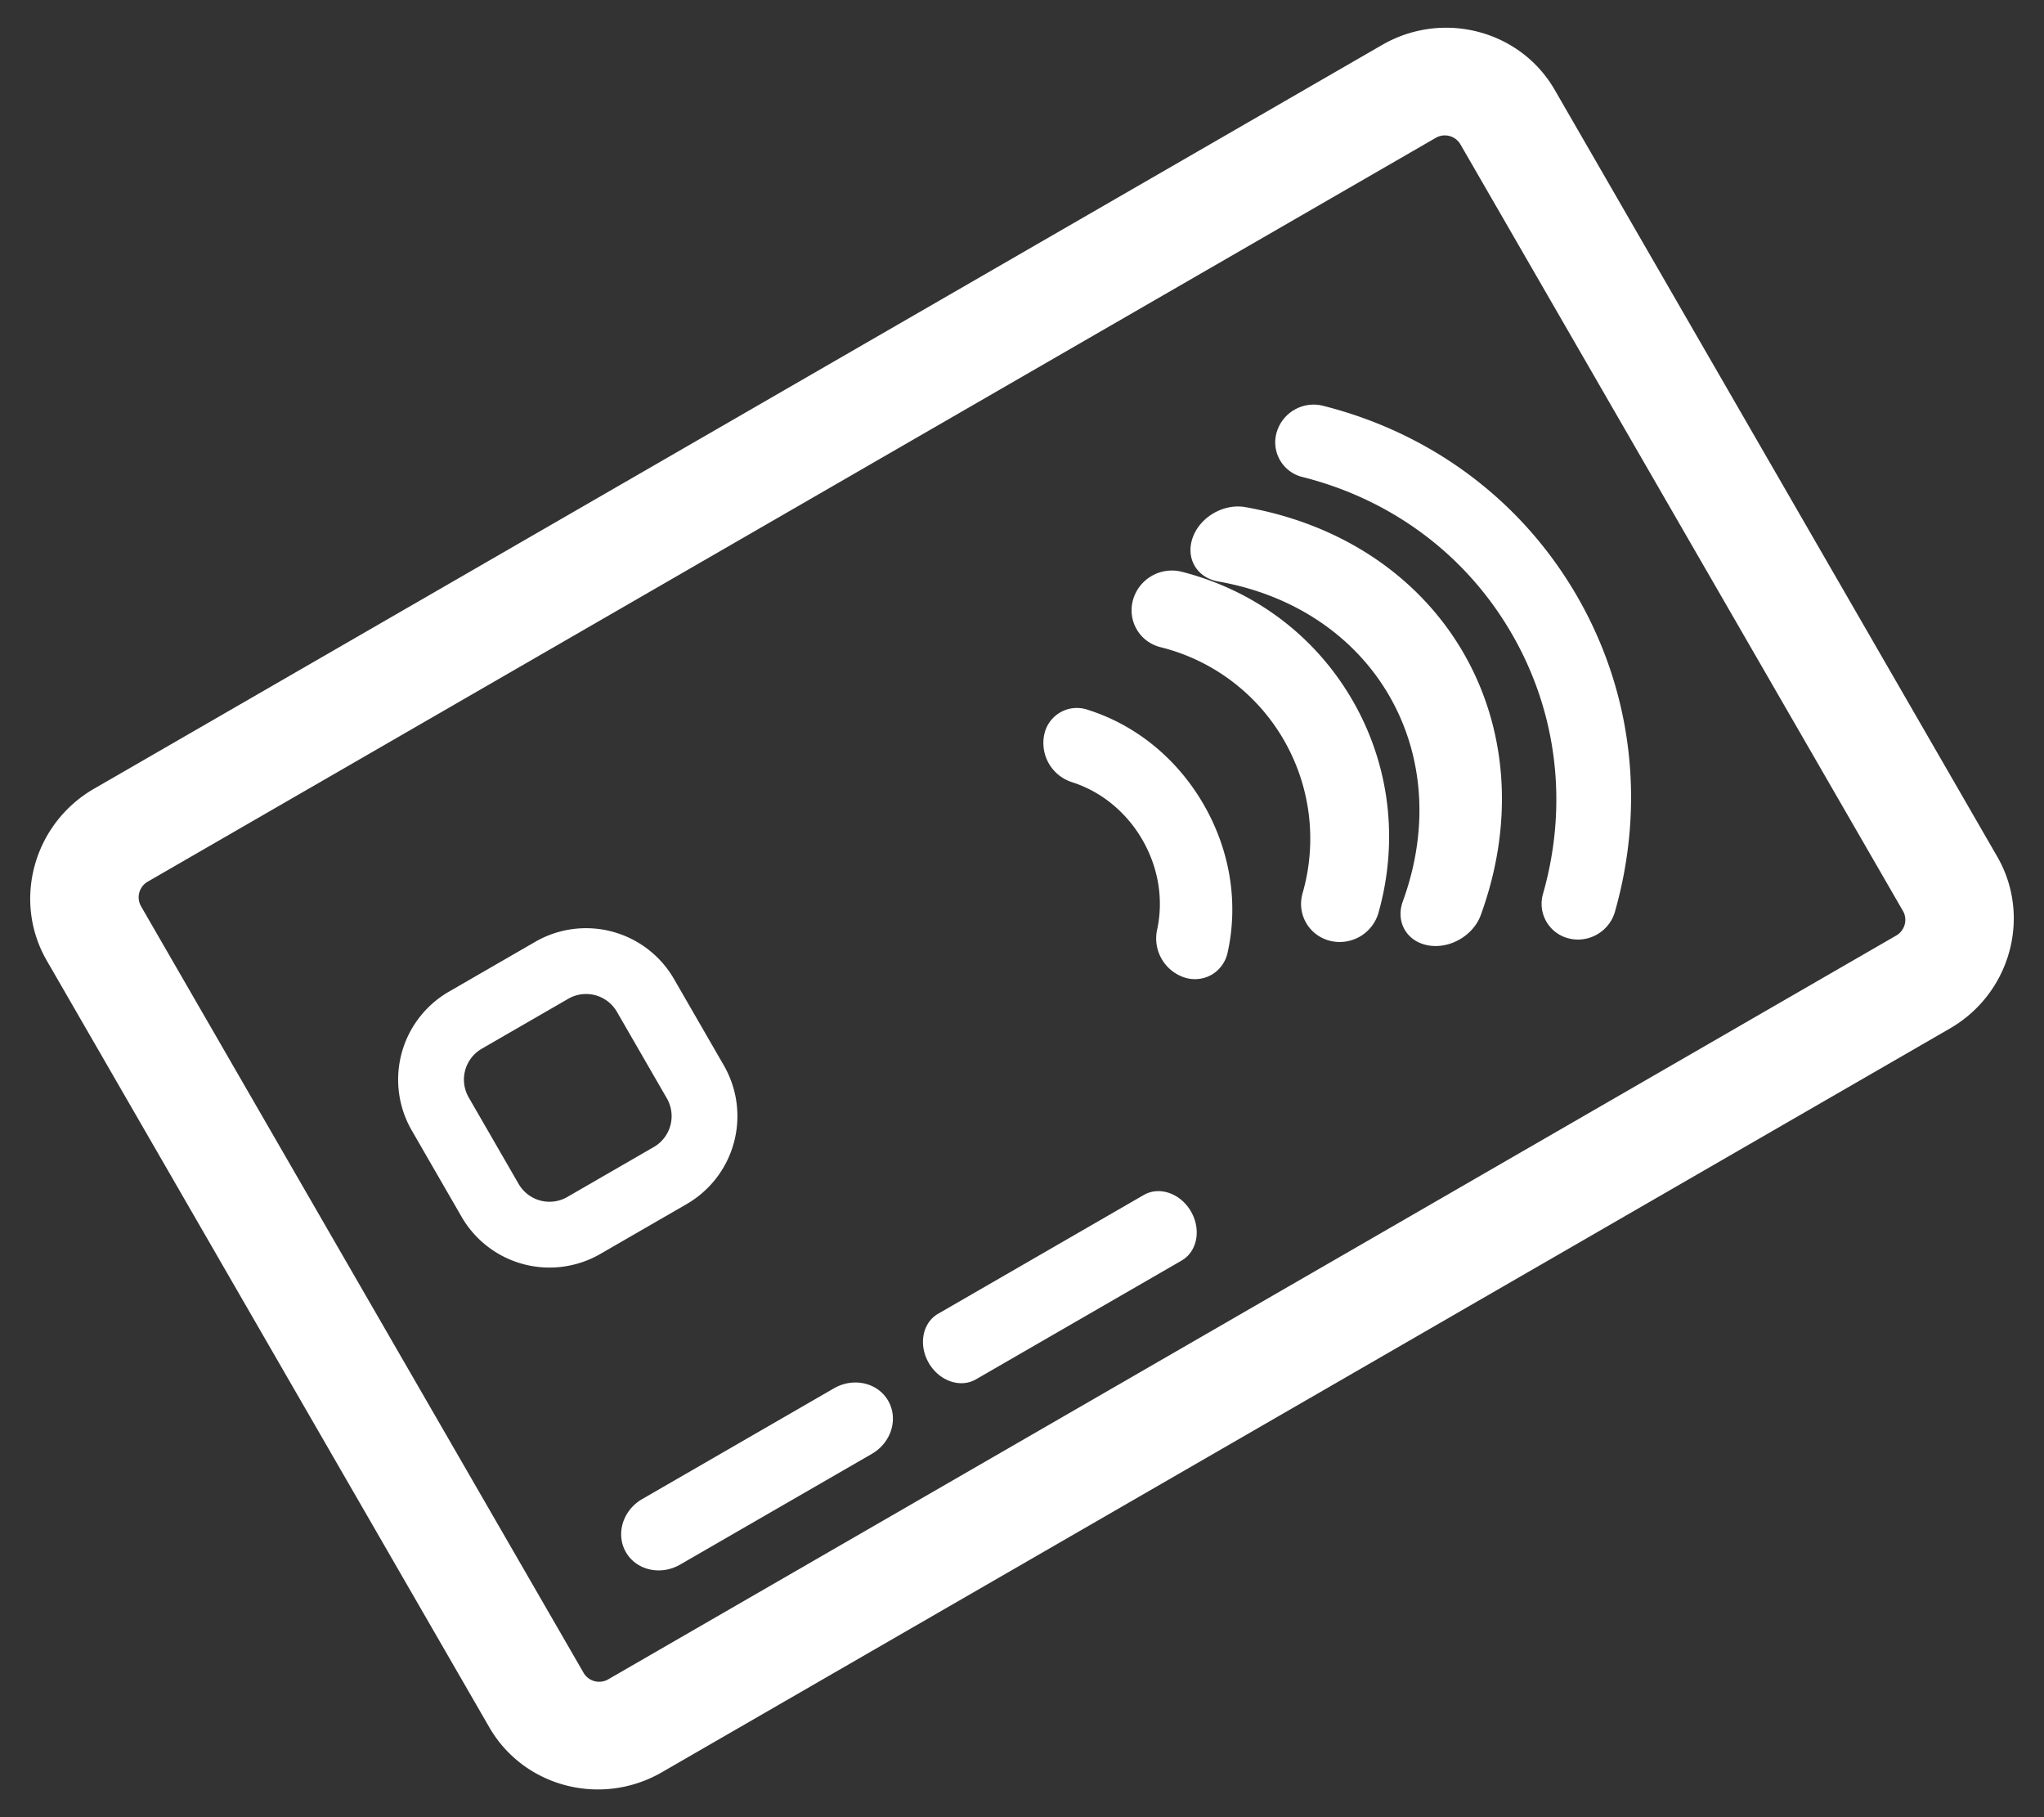
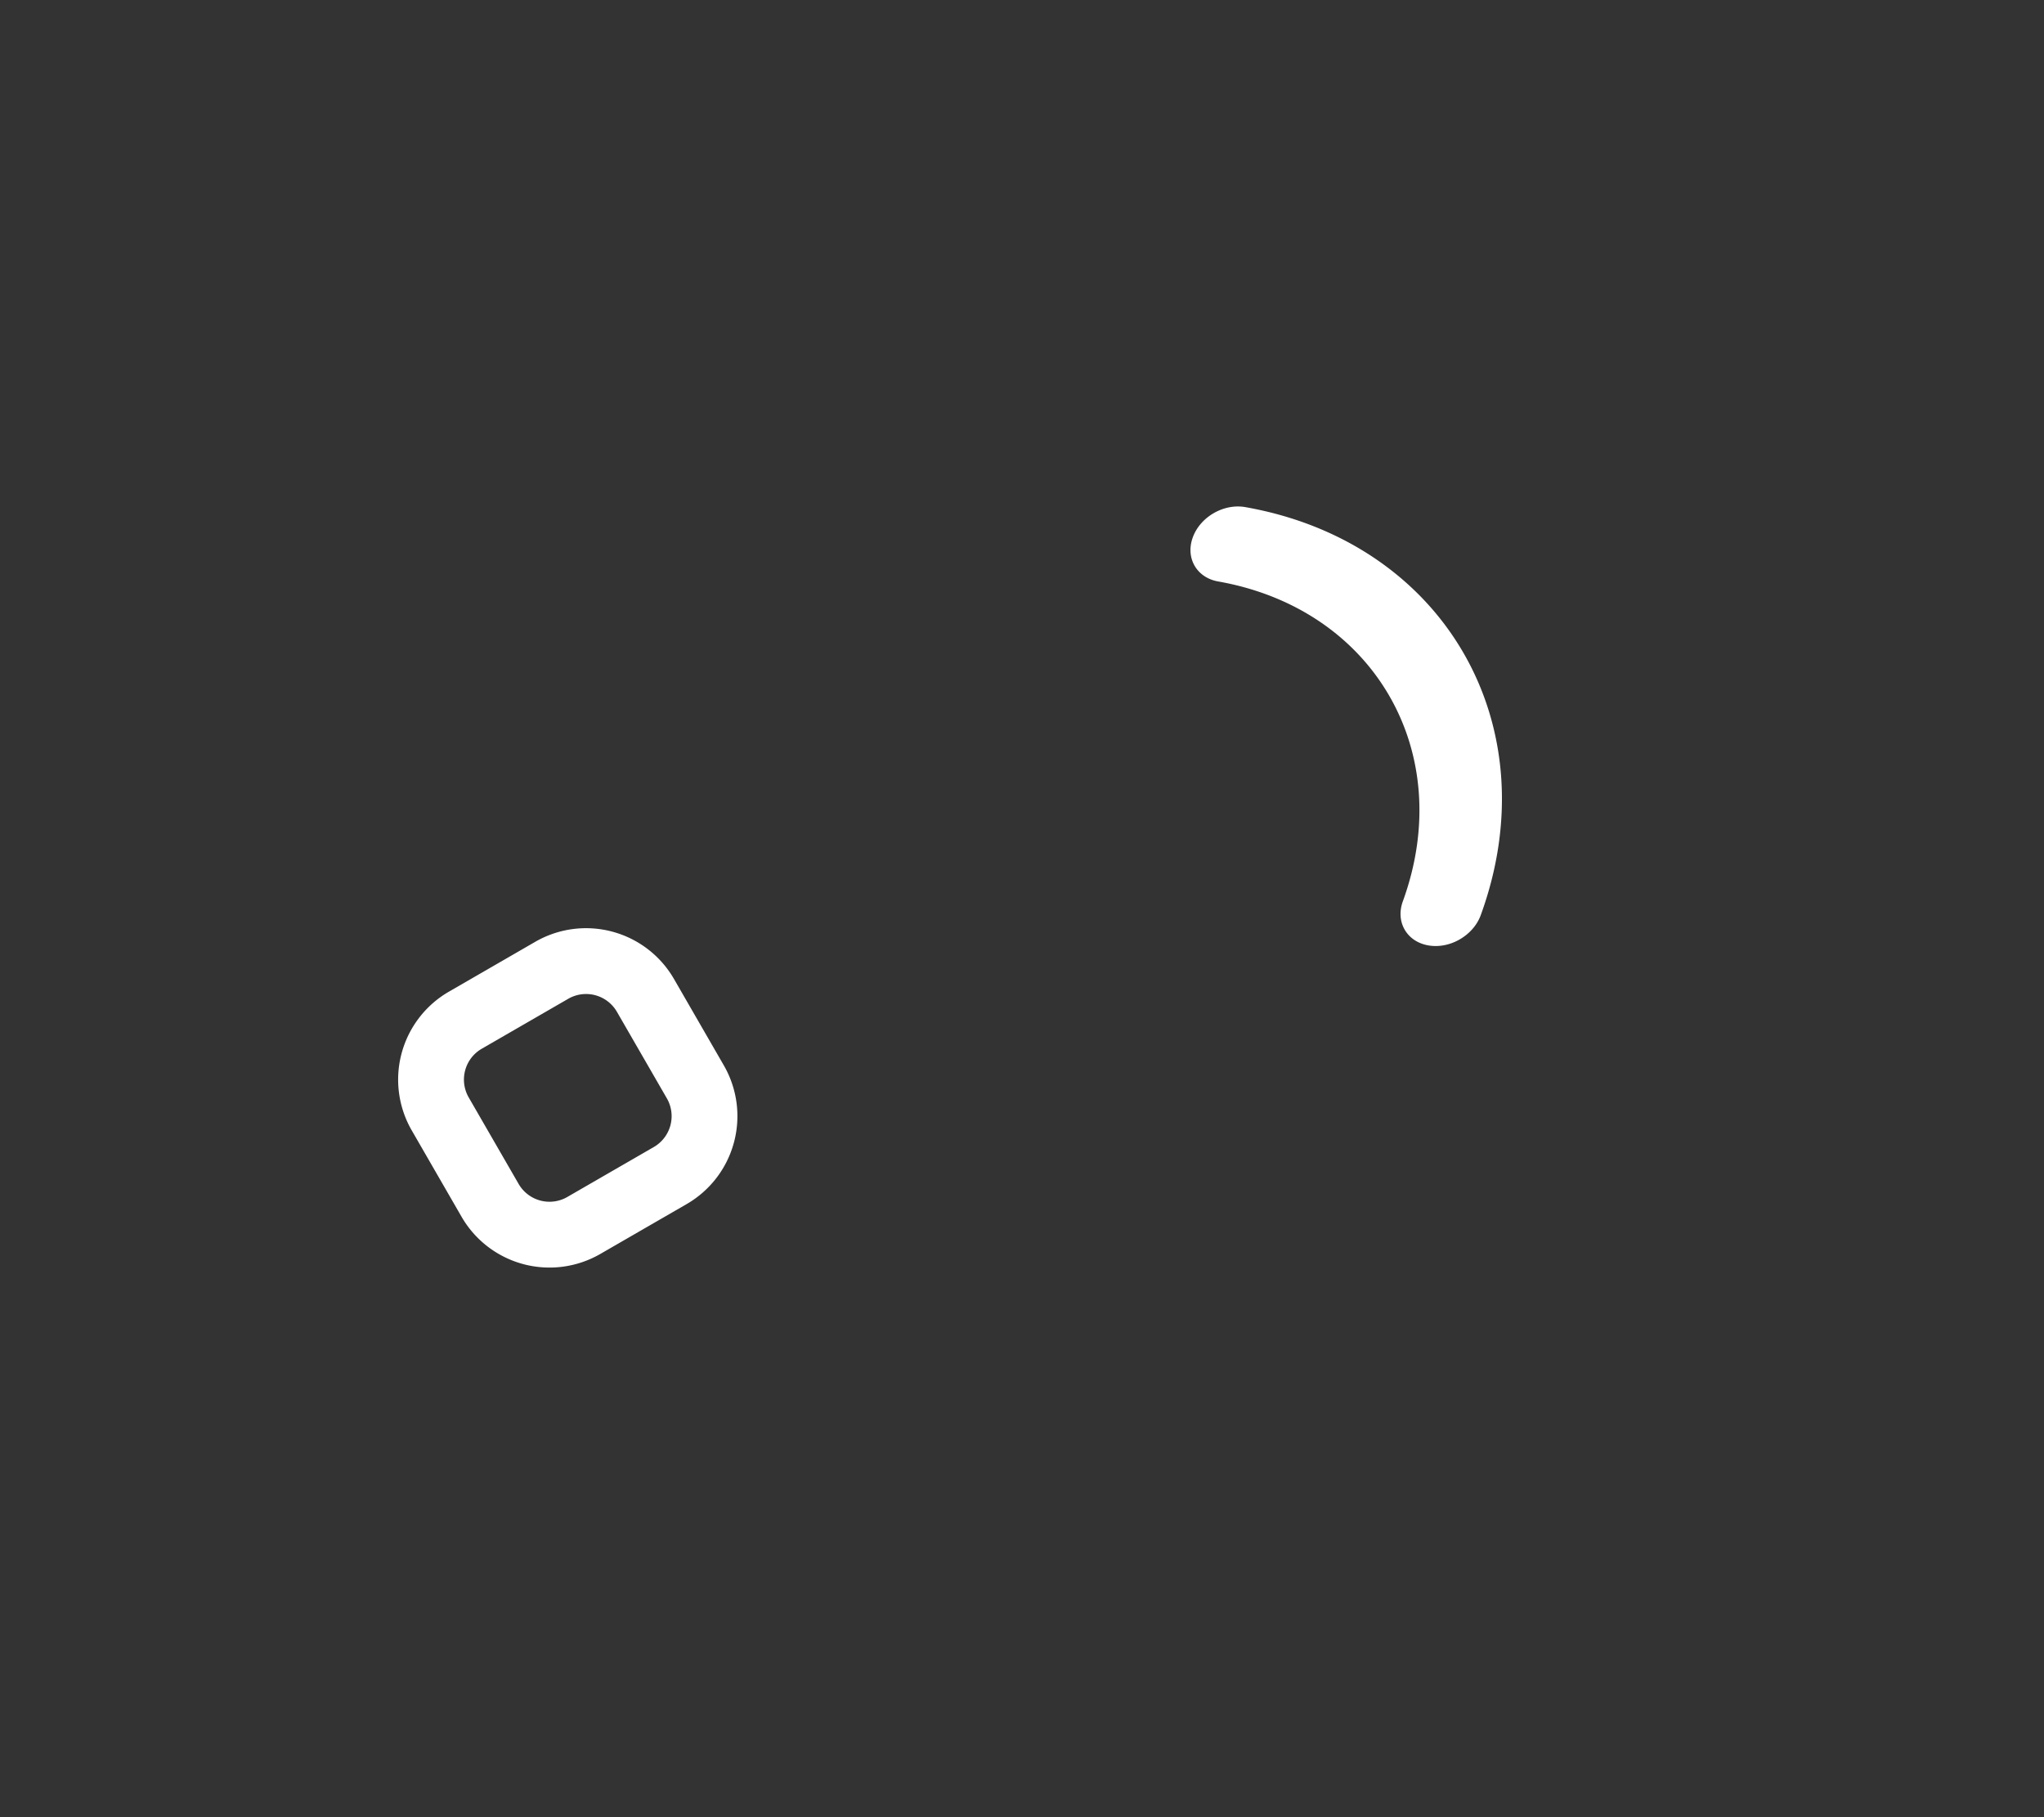
<svg xmlns="http://www.w3.org/2000/svg" width="54" height="48" viewBox="0 0 54 48">
  <rect x="0" y="0" width="54" height="48" fill="#333333" stroke="none" />
  <g fill="#FFF" fill-rule="nonzero">
-     <path d="M36.514 1.187 2.486 20.833c-1.601.924-2.163 2.962-1.25 4.541l11.691 20.252c.912 1.58 2.958 2.112 4.56 1.187l34.027-19.646c1.601-.924 2.163-2.962 1.25-4.541L41.074 2.374c-.912-1.58-2.958-2.112-4.56-1.187zm13.76 22.876c.13.226.05.517-.178.649L16.07 44.358a.477.477 0 0 1-.652-.17L3.725 23.937a.477.477 0 0 1 .179-.649L37.93 3.642a.477.477 0 0 1 .652.17l11.692 20.251z" />
    <path d="m14.143 24.876-2.286 1.32a2.683 2.683 0 0 0-.981 3.66l1.32 2.288a2.683 2.683 0 0 0 3.661.98l2.286-1.32a2.683 2.683 0 0 0 .981-3.66l-1.32-2.288a2.683 2.683 0 0 0-3.661-.98zm3.475 4.137a.942.942 0 0 1-.345 1.285l-2.286 1.32a.942.942 0 0 1-1.285-.344l-1.32-2.287a.942.942 0 0 1 .345-1.285l2.286-1.32a.942.942 0 0 1 1.285.344l1.32 2.287zM32.899 13.395c-.57-.1-1.19.258-1.387.8-.198.544.102 1.064.671 1.164 4.121.727 6.31 4.518 4.878 8.45-.197.542.103 1.063.672 1.163.285.05.582-.014.833-.16.25-.144.456-.37.554-.64 1.826-5.016-.965-9.85-6.221-10.777z" />
-     <path d="M31.217 15.102a1.067 1.067 0 0 0-1.283.74c-.155.551.168 1.111.722 1.252a5.211 5.211 0 0 1 3.755 6.505c-.154.55.169 1.11.723 1.251.277.07.56.023.792-.11.232-.135.414-.356.492-.63.539-1.916.296-3.91-.686-5.61-.982-1.7-2.586-2.907-4.515-3.398zM28.732 18.747a.88.88 0 0 0-1.145.66 1.087 1.087 0 0 0 .722 1.25c.78.247 1.445.789 1.872 1.527.426.739.563 1.586.386 2.385a1.087 1.087 0 0 0 .722 1.25.893.893 0 0 0 .721-.072.893.893 0 0 0 .423-.59c.29-1.31.065-2.697-.634-3.907-.699-1.21-1.787-2.1-3.067-2.503zM33.728 11.42a.942.942 0 0 0 .682 1.18c2.369.596 4.333 2.067 5.532 4.145 1.2 2.077 1.492 4.514.823 6.863a.942.942 0 0 0 .681 1.18c.262.066.53.02.75-.107.22-.127.394-.336.468-.596.812-2.851.458-5.812-.999-8.335-1.457-2.523-3.843-4.31-6.719-5.033a1.017 1.017 0 0 0-1.218.704zM22.032 36.672l-5.064 2.924c-.515.297-.708.925-.432 1.404.276.479.917.625 1.432.328l5.064-2.924c.515-.297.708-.925.432-1.404-.276-.479-.917-.625-1.432-.328zM30.217 31.565l-5.434 3.138c-.413.238-.523.818-.247 1.297s.834.673 1.247.435l5.434-3.138c.413-.238.523-.818.247-1.297s-.834-.673-1.247-.435z" />
  </g>
</svg>